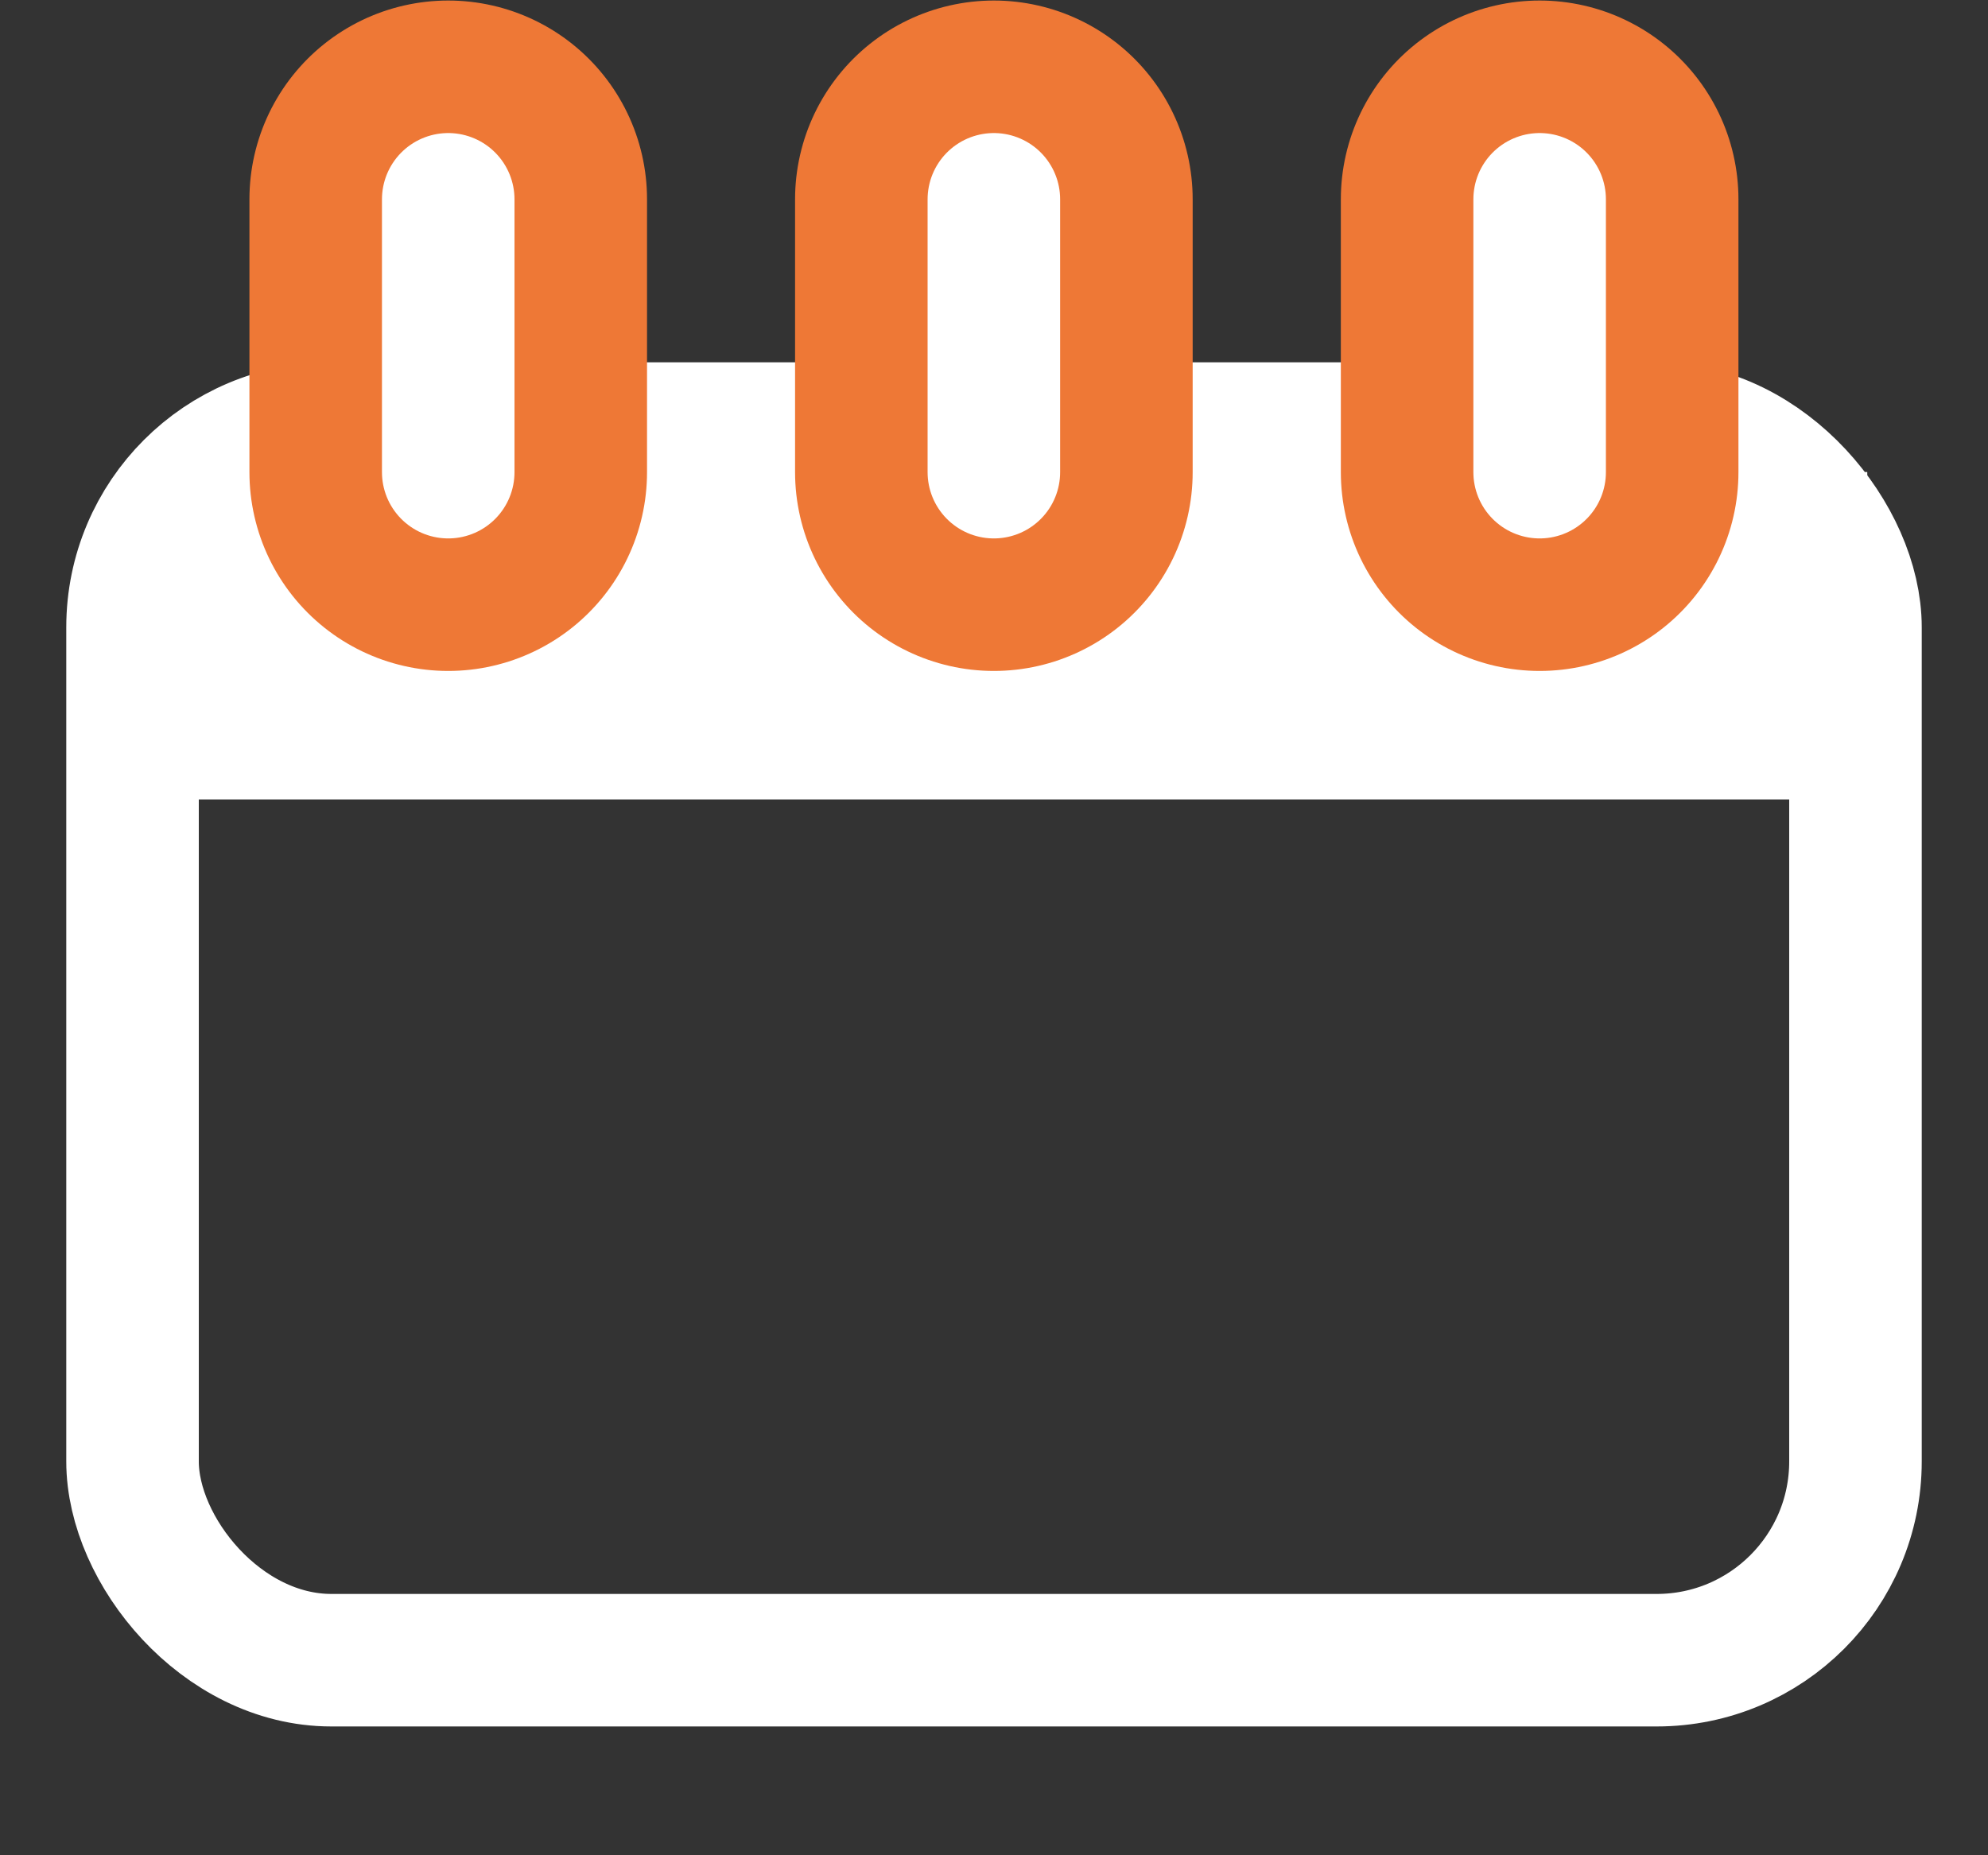
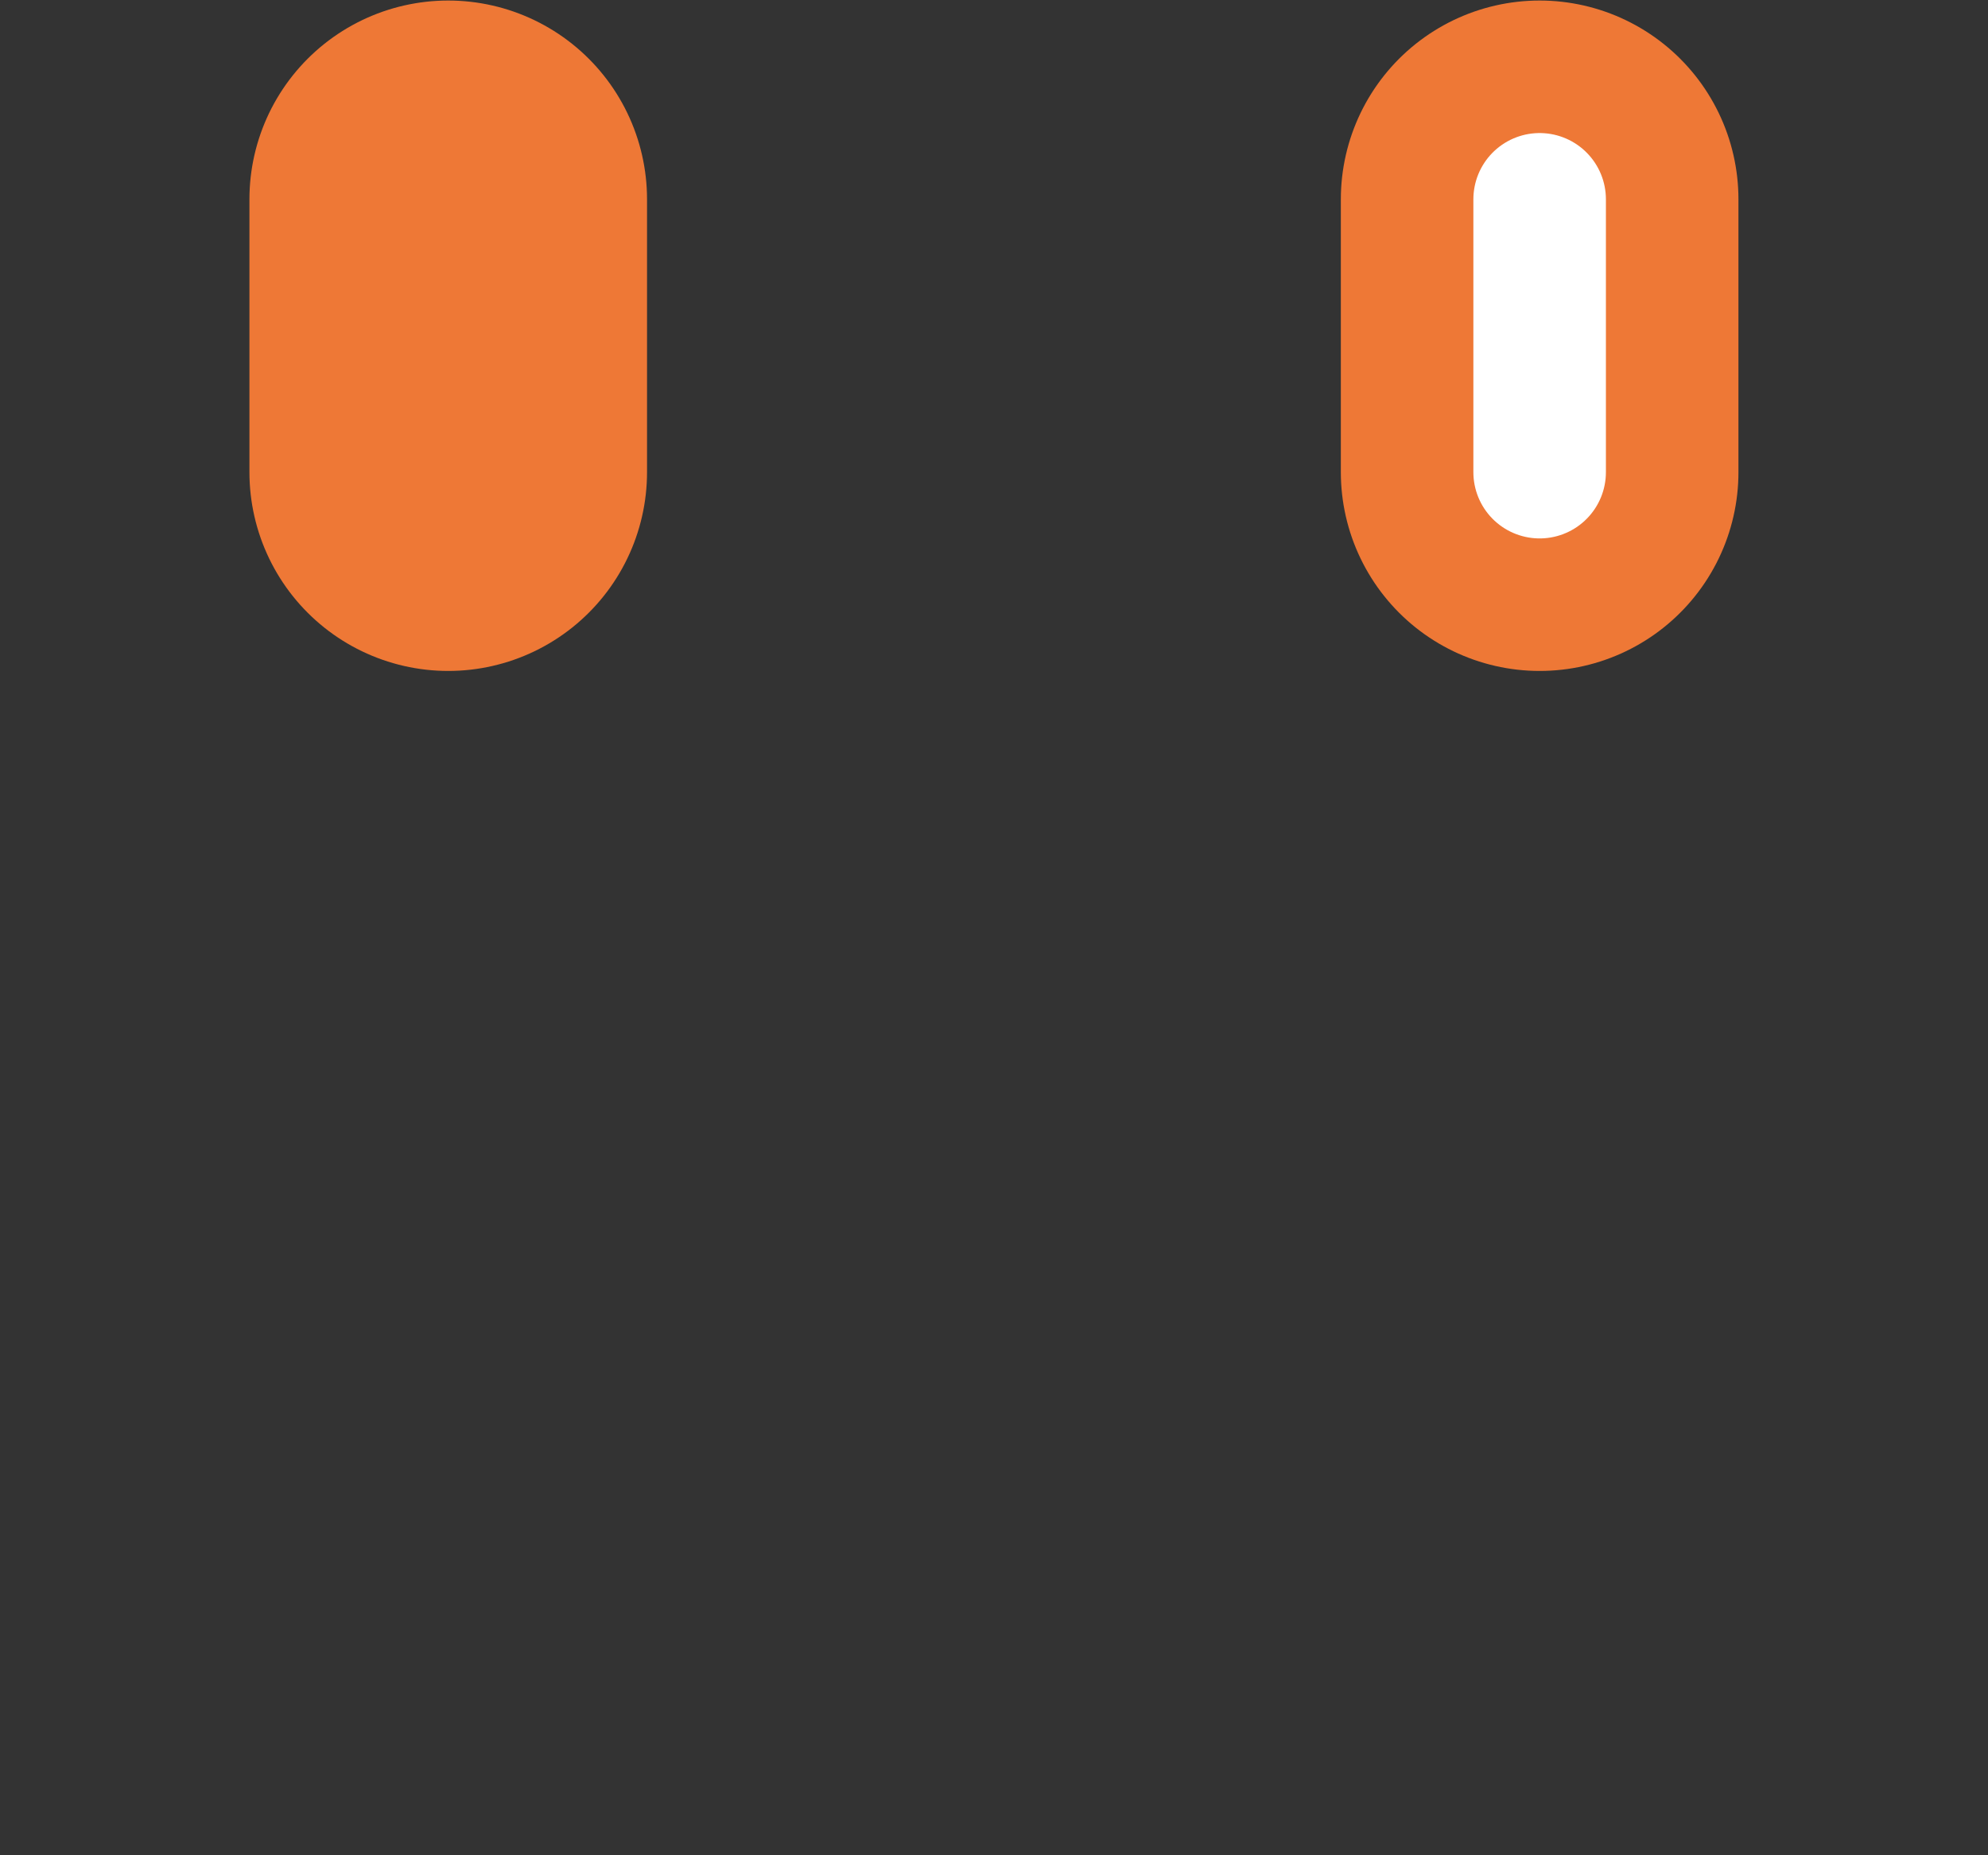
<svg xmlns="http://www.w3.org/2000/svg" width="15" height="14" viewBox="0 0 15 14" fill="none">
  <rect x="0" y="0" width="15" height="14" fill="#333333" stroke="none" />
  <g id="Group 2097">
-     <rect id="Rectangle 1901" x="1" y="3.234" width="13" height="9.294" rx="1.5" stroke="white" />
-     <rect id="Rectangle 1902" x="0.912" y="3.562" width="13.177" height="2.471" fill="white" />
    <g id="Group 2098">
      <path id="Line 535" d="M3.382 1.504L3.382 3.563" stroke="#EE7836" stroke-width="3" stroke-linecap="round" />
-       <path id="Line 534" d="M3.382 1.504L3.382 3.563" stroke="white" stroke-linecap="round" />
    </g>
    <g id="Group 2099">
-       <path id="Line 535_2" d="M7.499 1.504L7.499 3.563" stroke="#EE7836" stroke-width="3" stroke-linecap="round" />
-       <path id="Line 534_2" d="M7.499 1.504L7.499 3.563" stroke="white" stroke-linecap="round" />
-     </g>
+       </g>
    <g id="Group 2100">
      <path id="Line 535_3" d="M11.617 1.504L11.617 3.563" stroke="#EE7836" stroke-width="3" stroke-linecap="round" />
      <path id="Line 534_3" d="M11.617 1.504L11.617 3.563" stroke="white" stroke-linecap="round" />
    </g>
  </g>
</svg>